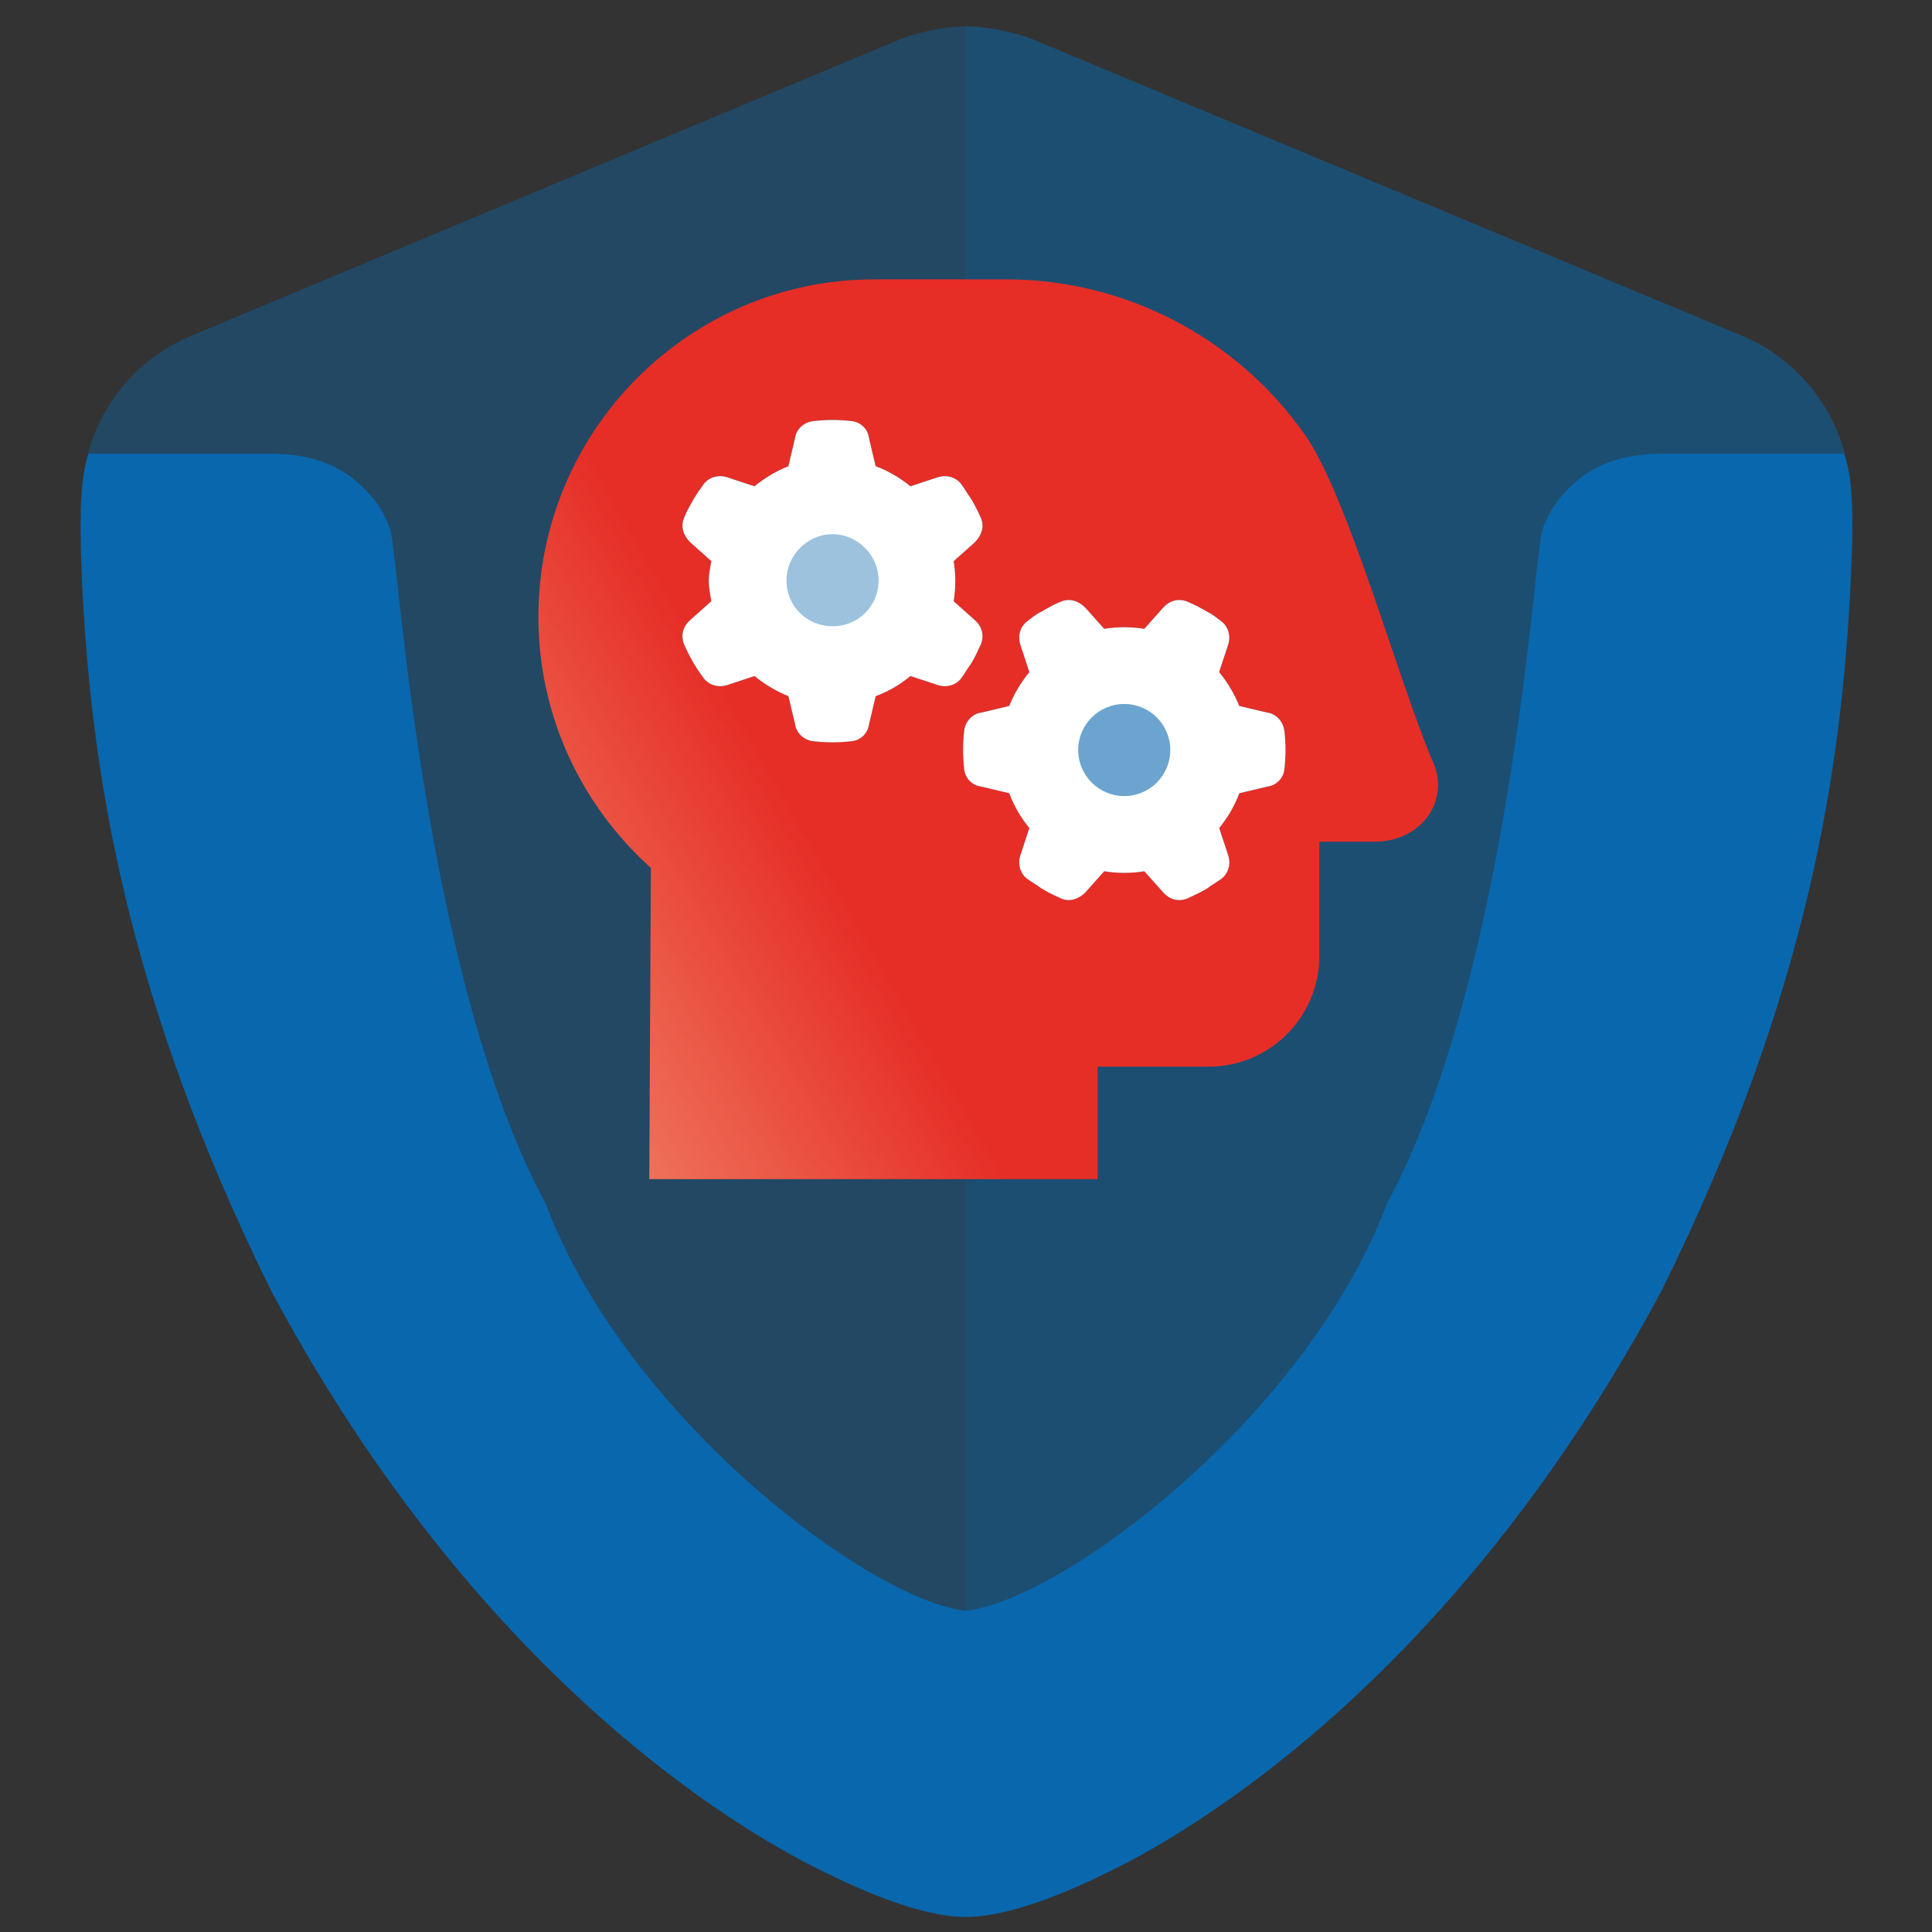
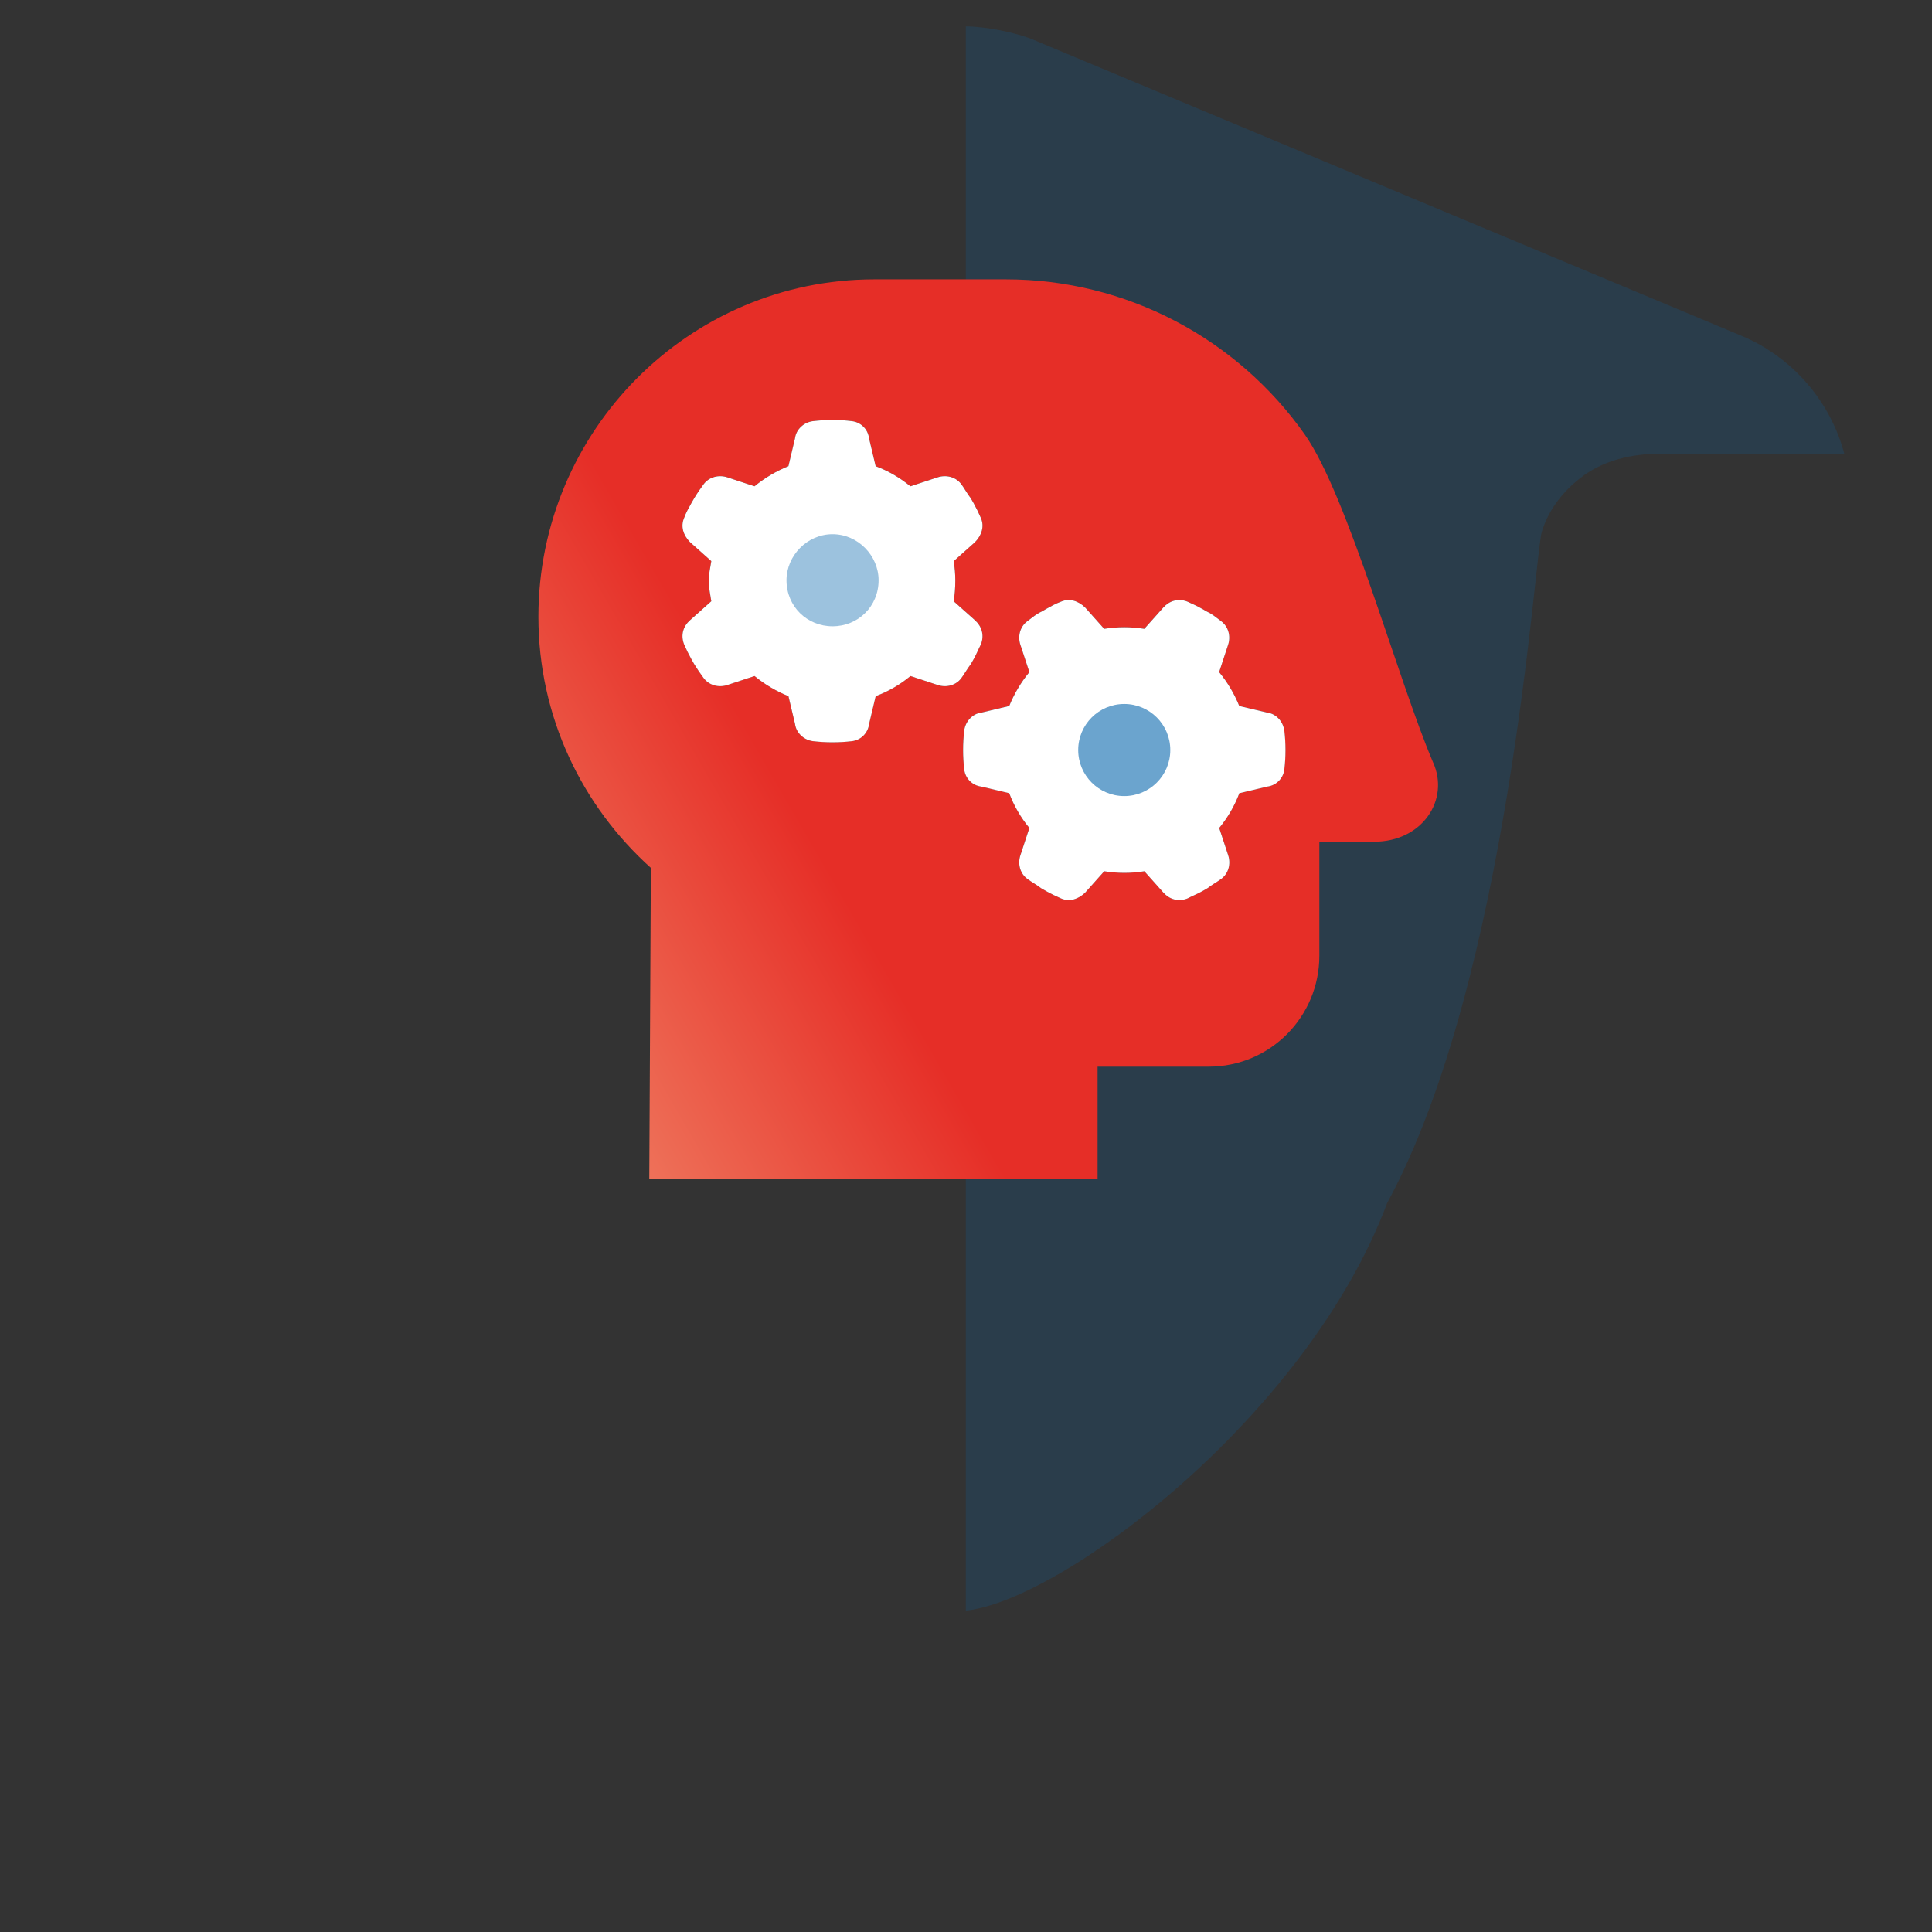
<svg xmlns="http://www.w3.org/2000/svg" width="160mm" height="160mm" viewBox="0 0 453.54 453.54">
  <rect x="0" y="0" width="453.54" height="453.54" fill="#333333" stroke="none" />
  <defs>
    <linearGradient id="n" data-name="Unbenannter Verlauf 9" x1="123.81" y1="227.27" x2="315.04" y2="116.86" gradientUnits="userSpaceOnUse">
      <stop offset="0" stop-color="#ee7159" />
      <stop offset=".33" stop-color="#e62e27" />
    </linearGradient>
  </defs>
  <g id="g" data-name="color">
    <g id="i" data-name="shield">
-       <path id="j" data-name="bg" d="M226.88,378.09s.02,0,.03,0c22.5-2.4,80-45.4,98.9-95.7,28.7-52.9,34.6-152.1,36.3-157.6s5.4-10,10-13.3c4.7-3.3,10.7-5,18.1-5h42.9s0,.03.01.04c-3.18-12.11-12.03-22.68-24.21-27.74L242.91,9.4c-4.2-1.8-11.53-3.2-16.03-3.2h-.16c-4.6,0-11.67,1.4-15.87,3.2L44.95,78.8c-12.25,5.06-21.11,15.61-24.3,27.7h.02s42.98,0,42.98,0c7.4,0,13.4,1.7,18.1,5,4.7,3.4,8.4,7.8,10,13.3,1.7,5.5,7.7,104.7,36.3,157.6,18.89,50.28,76.15,93.26,98.67,95.7h.16Z" fill="#0967ad" isolation="isolate" opacity=".4" stroke-width="0" />
      <path id="k" data-name="bg-r" d="M325.65,282.4c28.7-52.9,34.6-152.1,36.3-157.6s5.4-10,10-13.3c4.7-3.3,10.7-5,18.1-5h42.9s0,.03.01.04c-3.18-12.11-12.03-22.68-24.21-27.74L242.75,9.4c-4.2-1.8-11.53-3.2-16.03-3.2v371.9s.02,0,.03,0c22.5-2.4,80-45.4,98.9-95.7Z" fill="#0967ad" isolation="isolate" opacity=".2" stroke-width="0" />
-       <path id="l" data-name="v-shape" d="M226.75,378.1c22.5-2.4,80-45.4,98.9-95.7,28.7-52.9,34.6-152.1,36.3-157.6,1.7-5.5,5.4-10,10-13.3,4.7-3.3,10.7-5,18.1-5h42.9c1.7,5.2,2.4,11.5,1.5,30.1h0c-2.1,42.9-9.5,96-44.4,166.4-43.8,81.8-98,119.6-124.8,133.9-13.4,7-28,13.1-38.5,13.1h0c-10.5,0-24.9-6.1-38.3-13.1-26.9-14.3-81.1-52.2-124.8-133.9C28.85,232.6,21.35,179.6,19.25,136.6c-.8-18.6-.1-24.9,1.5-30.1h42.9c7.4,0,13.4,1.7,18.1,5,4.7,3.4,8.4,7.8,10,13.3,1.7,5.5,7.7,104.7,36.3,157.6,18.9,50.3,76.2,93.3,98.7,95.7h0Z" fill="#0967ad" stroke-width="0" />
    </g>
  </g>
  <g id="m" data-name="icon">
    <g>
      <path d="M336.44,179.03c-8.29-19.44-20.01-62.62-30.16-77.06-15.87-22.52-41.9-36.39-70.12-36.39h-30.94c-43.36,0-78.83,35.48-78.83,79.21,0,23.41,10.21,44.39,26.4,58.95l-.37,73.06h105.24v-26.4h26.03c14.59,0,26.03-11.81,26.03-26.03v-26.77h12.83c11.38,0,17.78-9.86,13.9-18.56ZM220.11,160.79l-6.38-2.1c-2.41,2.01-5.16,3.6-8.16,4.73l-1.55,6.53c-.25,2.1-1.87,3.76-3.99,4.03-1.51.18-3.04.27-4.6.27s-3.09-.09-4.6-.27c-2.12-.27-3.94-1.94-4.19-4.03l-1.55-6.53c-2.79-1.13-5.54-2.73-7.96-4.73l-6.36,2.1c-2.03.68-4.28.11-5.57-1.6-.8-1.06-1.54-2.16-2.23-3.29l-.68-1.19c-.63-1.13-1.2-2.3-1.71-3.49-.83-2.16-.2-4.21,1.4-5.63l5-4.46c-.25-1.53-.59-3.11-.59-4.91,0-1.4.33-2.97.59-4.51l-5-4.46c-1.59-1.62-2.23-3.67-1.4-5.63.51-1.4,1.08-2.37,1.71-3.5l.68-1.18c.68-1.14,1.43-2.24,2.22-3.29,1.28-1.7,3.54-2.27,5.57-1.6l6.36,2.1c2.42-1.99,5.17-3.6,7.96-4.72l1.55-6.55c.25-2.09,2.07-3.76,4.19-4.02,1.51-.18,3.04-.28,4.6-.28s3.09.09,4.6.28c2.12.26,3.74,1.93,3.99,4.02l1.55,6.55c3,1.12,5.74,2.73,8.16,4.72l6.38-2.1c2.03-.67,4.28-.1,5.56,1.6.79,1.05,1.33,2.15,2.21,3.28l.7,1.21c.63,1.13,1.19,2.29,1.71,3.49.83,1.96.18,4.01-1.4,5.63l-5,4.46c.25,1.53.38,3.11.38,4.51,0,1.8-.14,3.38-.38,4.91l5,4.46c1.58,1.42,2.23,3.47,1.4,5.63-.52.99-1.08,2.37-1.71,3.49l-.7,1.22c-.88,1.13-1.42,2.21-2.21,3.27-1.28,1.71-3.54,2.28-5.56,1.6ZM301.5,180.66c-.27,2.12-1.94,3.74-4.03,3.99l-6.53,1.55c-1.13,3-2.73,5.74-4.73,8.16l2.1,6.38c.68,2.03.11,4.28-1.6,5.56-1.06.79-2.14,1.33-3.27,2.21l-1.22.7c-1.13.63-2.5,1.19-3.49,1.71-2.16.83-4.21.18-5.63-1.4l-4.46-5c-1.53.25-3.11.38-4.71.38s-3.18-.14-4.71-.38l-4.46,5c-1.62,1.58-3.67,2.23-5.63,1.4-1.19-.52-2.37-1.08-3.49-1.71l-1.22-.7c-1.13-.88-2.21-1.42-3.27-2.21-1.71-1.28-2.28-3.54-1.6-5.56l2.1-6.38c-2.01-2.41-3.6-5.16-4.73-8.16l-6.53-1.55c-2.1-.25-3.76-1.87-4.03-3.99-.18-1.51-.27-3.04-.27-4.6s.09-3.09.27-4.6c.27-2.12,1.94-3.94,4.03-4.19l6.53-1.55c1.13-2.79,2.73-5.54,4.73-7.95l-2.1-6.38c-.68-2.03-.11-4.28,1.6-5.56,1.06-.79,2.16-1.73,3.29-2.23l1.19-.68c1.13-.63,2.1-1.19,3.49-1.71,1.96-.83,4.01-.18,5.63,1.4l4.46,5c1.53-.25,3.11-.38,4.71-.38s3.18.14,4.71.38l4.46-5c1.42-1.58,3.47-2.23,5.63-1.4,1.19.52,2.37,1.08,3.49,1.71l1.19.68c1.13.5,2.23,1.44,3.29,2.23,1.71,1.28,2.28,3.54,1.6,5.56l-2.1,6.38c2,2.41,3.6,5.16,4.73,7.95l6.53,1.55c2.1.25,3.76,2.07,4.03,4.19.18,1.51.27,3.04.27,4.6s-.09,3.09-.27,4.6Z" fill="url(#n)" stroke-width="0" />
      <path d="M227.88,155.93c-.88,1.13-1.42,2.21-2.21,3.27-1.28,1.71-3.54,2.28-5.56,1.6l-6.38-2.1c-2.41,2.01-5.16,3.6-8.16,4.73l-1.55,6.53c-.25,2.1-1.87,3.76-3.99,4.03-1.51.18-3.04.27-4.6.27s-3.09-.09-4.6-.27c-2.12-.27-3.94-1.94-4.19-4.03l-1.55-6.53c-2.79-1.13-5.54-2.73-7.96-4.73l-6.36,2.1c-2.03.68-4.28.11-5.57-1.6-.8-1.06-1.54-2.16-2.23-3.29l-.68-1.19c-.63-1.13-1.2-2.3-1.71-3.49-.83-2.16-.2-4.21,1.4-5.63l5-4.46c-.25-1.53-.59-3.11-.59-4.91,0-1.4.33-2.97.59-4.51l-5-4.46c-1.59-1.62-2.23-3.67-1.4-5.63.51-1.4,1.08-2.37,1.71-3.5l.68-1.18c.68-1.14,1.43-2.24,2.22-3.29,1.28-1.7,3.54-2.27,5.57-1.6l6.36,2.1c2.42-1.99,5.17-3.6,7.96-4.72l1.55-6.55c.25-2.09,2.07-3.76,4.19-4.02,1.51-.18,3.04-.28,4.6-.28s3.09.09,4.6.28c2.12.26,3.74,1.93,3.99,4.02l1.55,6.55c3,1.12,5.74,2.73,8.16,4.72l6.38-2.1c2.03-.67,4.28-.1,5.56,1.6.79,1.05,1.33,2.15,2.21,3.28l.7,1.21c.63,1.13,1.19,2.29,1.71,3.49.83,1.96.18,4.01-1.4,5.63l-5,4.46c.25,1.53.38,3.11.38,4.51,0,1.8-.14,3.38-.38,4.91l5,4.46c1.58,1.42,2.23,3.47,1.4,5.63-.52.99-1.08,2.37-1.71,3.49l-.7,1.22Z" fill="#fff" isolation="isolate" stroke-width="0" />
      <path d="M195.44,125.4c-5.97,0-10.81,5.05-10.81,10.81,0,6.17,4.84,10.81,10.81,10.81s10.81-4.64,10.81-10.81c0-5.77-4.84-10.81-10.81-10.81Z" fill="#0967ad" opacity=".4" stroke-width="0" />
      <path d="M301.5,171.47c.18,1.51.27,3.04.27,4.6s-.09,3.09-.27,4.6c-.27,2.12-1.94,3.74-4.03,3.99l-6.53,1.55c-1.13,3-2.73,5.74-4.73,8.16l2.1,6.38c.68,2.03.11,4.28-1.6,5.56-1.06.79-2.14,1.33-3.27,2.21l-1.22.7c-1.13.63-2.5,1.19-3.49,1.71-2.16.83-4.21.18-5.63-1.4l-4.46-5c-1.53.25-3.11.38-4.71.38s-3.18-.14-4.71-.38l-4.46,5c-1.62,1.58-3.67,2.23-5.63,1.4-1.19-.52-2.37-1.08-3.49-1.71l-1.22-.7c-1.13-.88-2.21-1.42-3.27-2.21-1.71-1.28-2.28-3.54-1.6-5.56l2.1-6.38c-2.01-2.41-3.6-5.16-4.73-8.16l-6.53-1.55c-2.1-.25-3.76-1.87-4.03-3.99-.18-1.51-.27-3.04-.27-4.6s.09-3.09.27-4.6c.27-2.12,1.94-3.94,4.03-4.19l6.53-1.55c1.13-2.79,2.73-5.54,4.73-7.95l-2.1-6.38c-.68-2.03-.11-4.28,1.6-5.56,1.06-.79,2.16-1.73,3.29-2.23l1.19-.68c1.13-.63,2.1-1.19,3.49-1.71,1.96-.83,4.01-.18,5.63,1.4l4.46,5c1.53-.25,3.11-.38,4.71-.38s3.18.14,4.71.38l4.46-5c1.42-1.58,3.47-2.23,5.63-1.4,1.19.52,2.37,1.08,3.49,1.71l1.19.68c1.13.5,2.23,1.44,3.29,2.23,1.71,1.28,2.28,3.54,1.6,5.56l-2.1,6.38c2,2.41,3.6,5.16,4.73,7.95l6.53,1.55c2.1.25,3.76,2.07,4.03,4.19Z" fill="#fff" isolation="isolate" stroke-width="0" />
      <circle cx="263.92" cy="176.07" r="10.81" fill="#0967ad" opacity=".6" stroke-width="0" />
    </g>
  </g>
</svg>